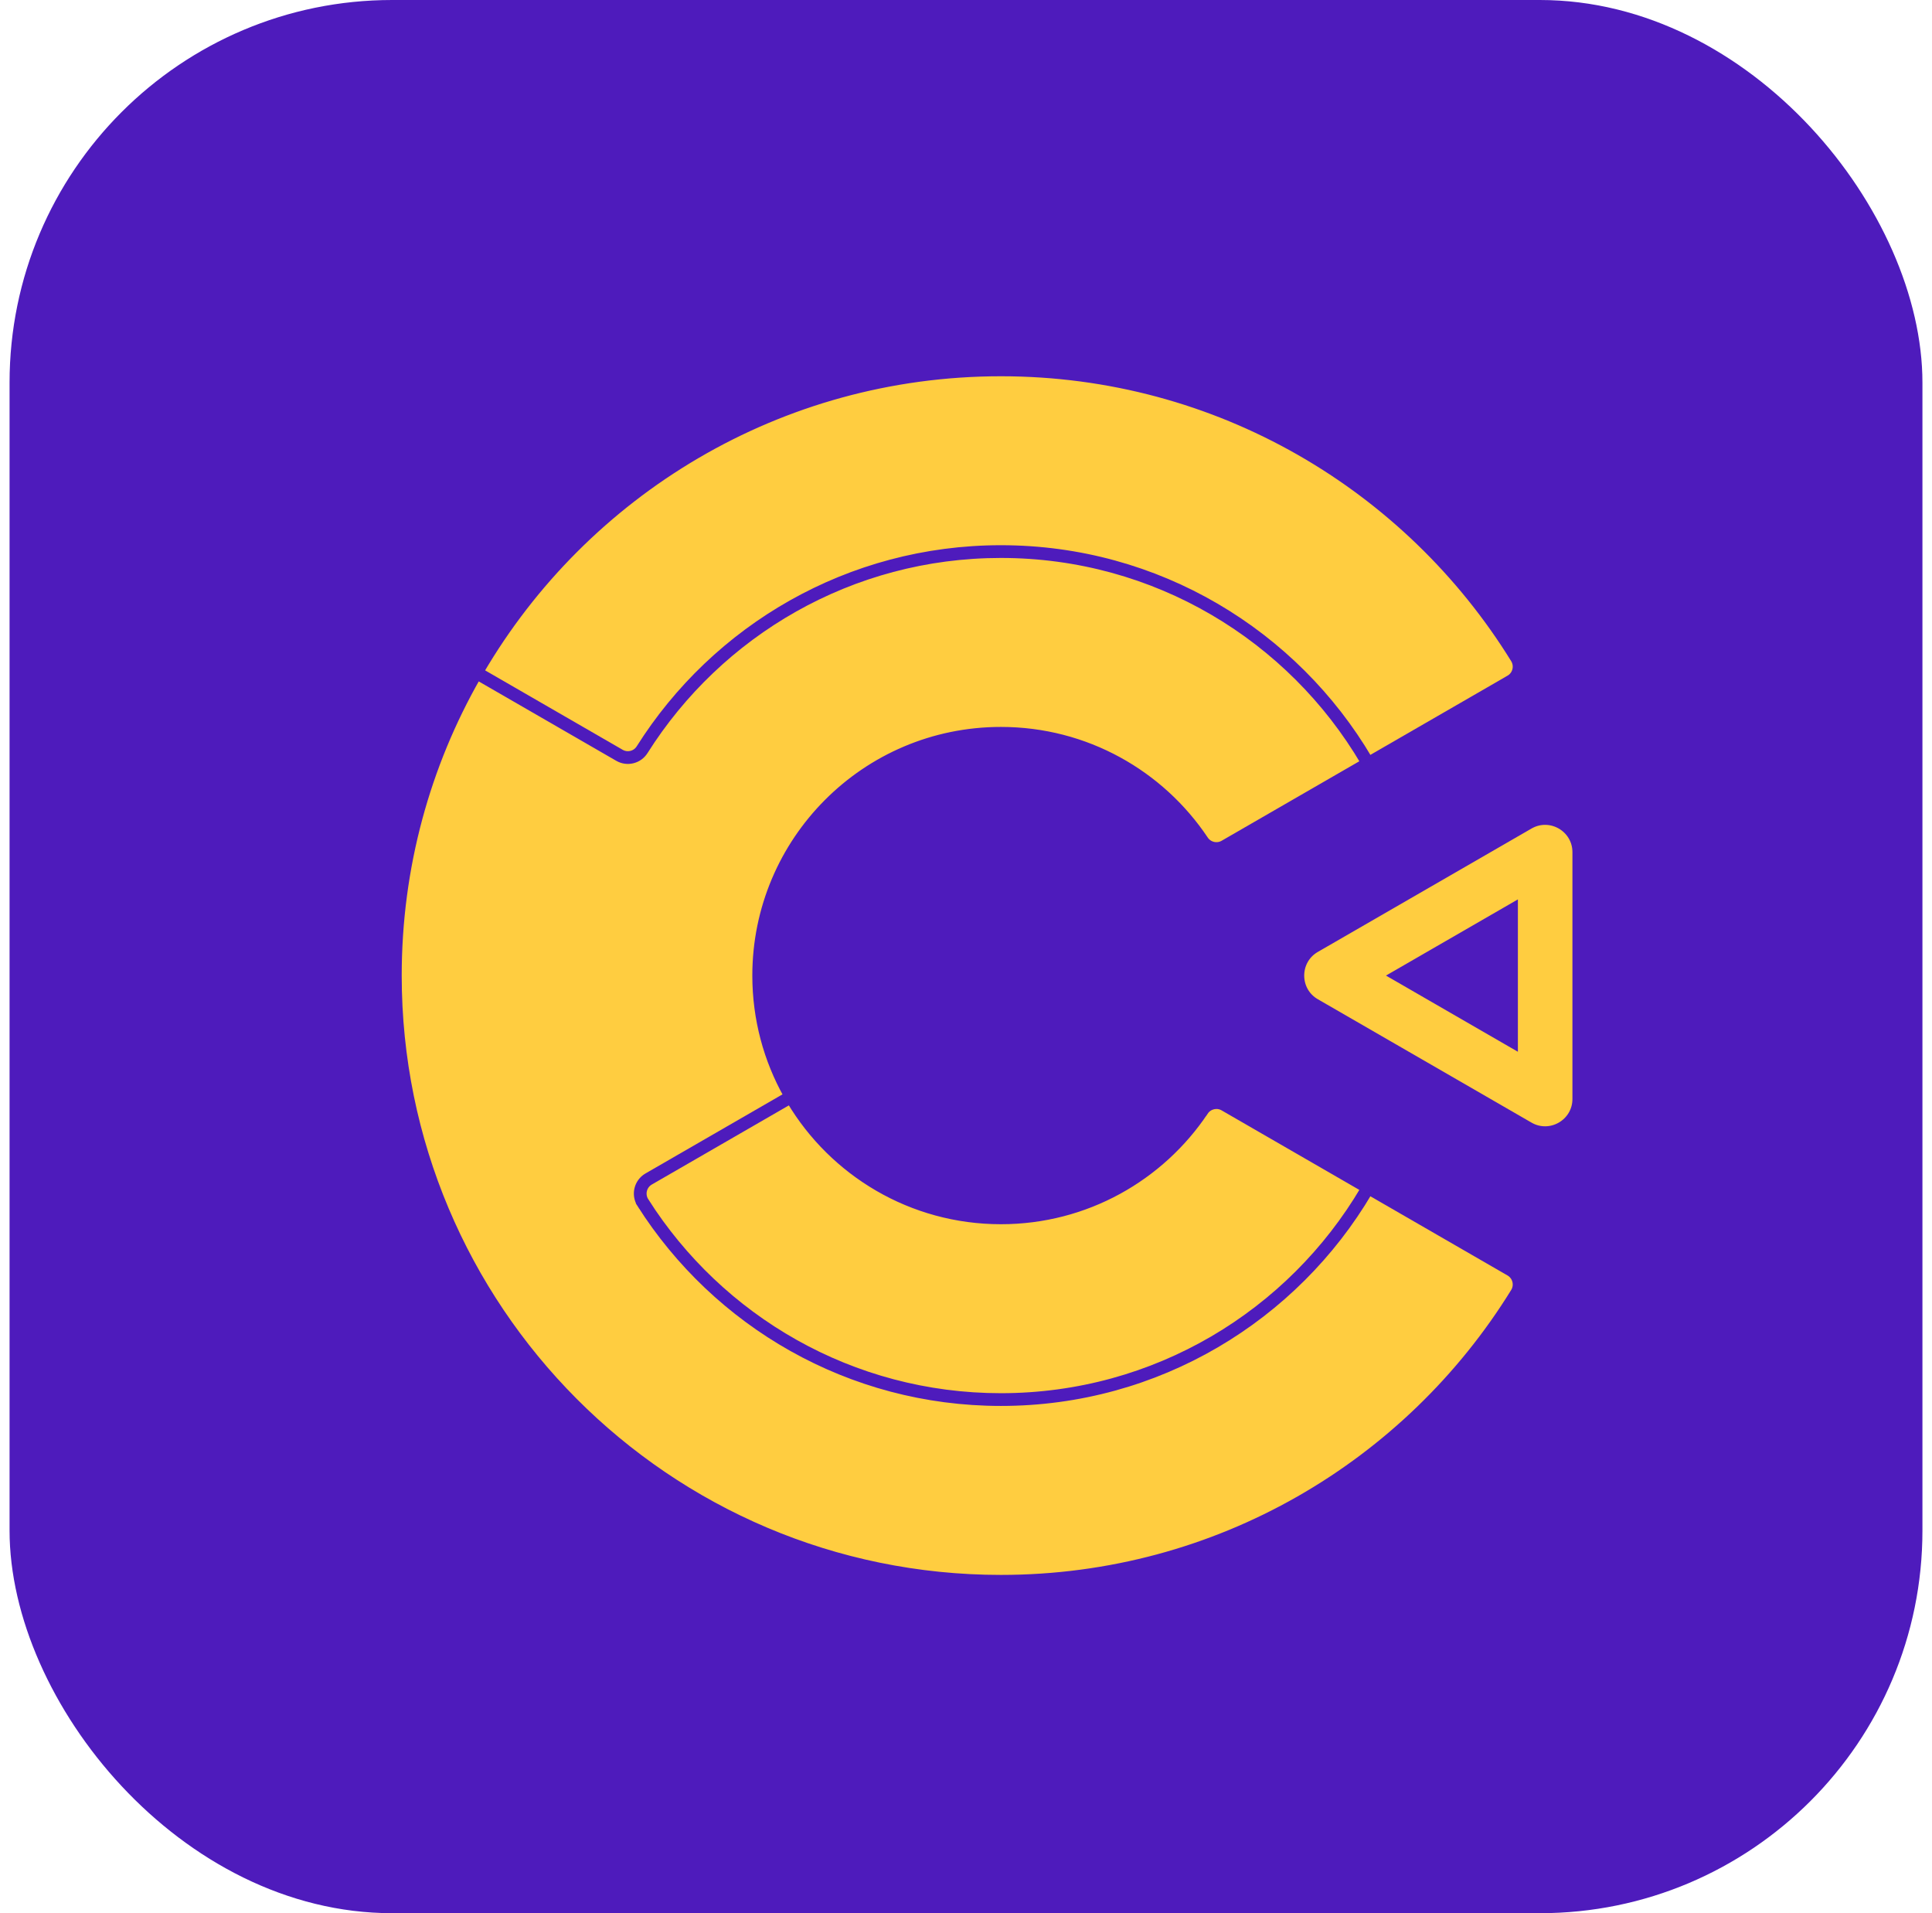
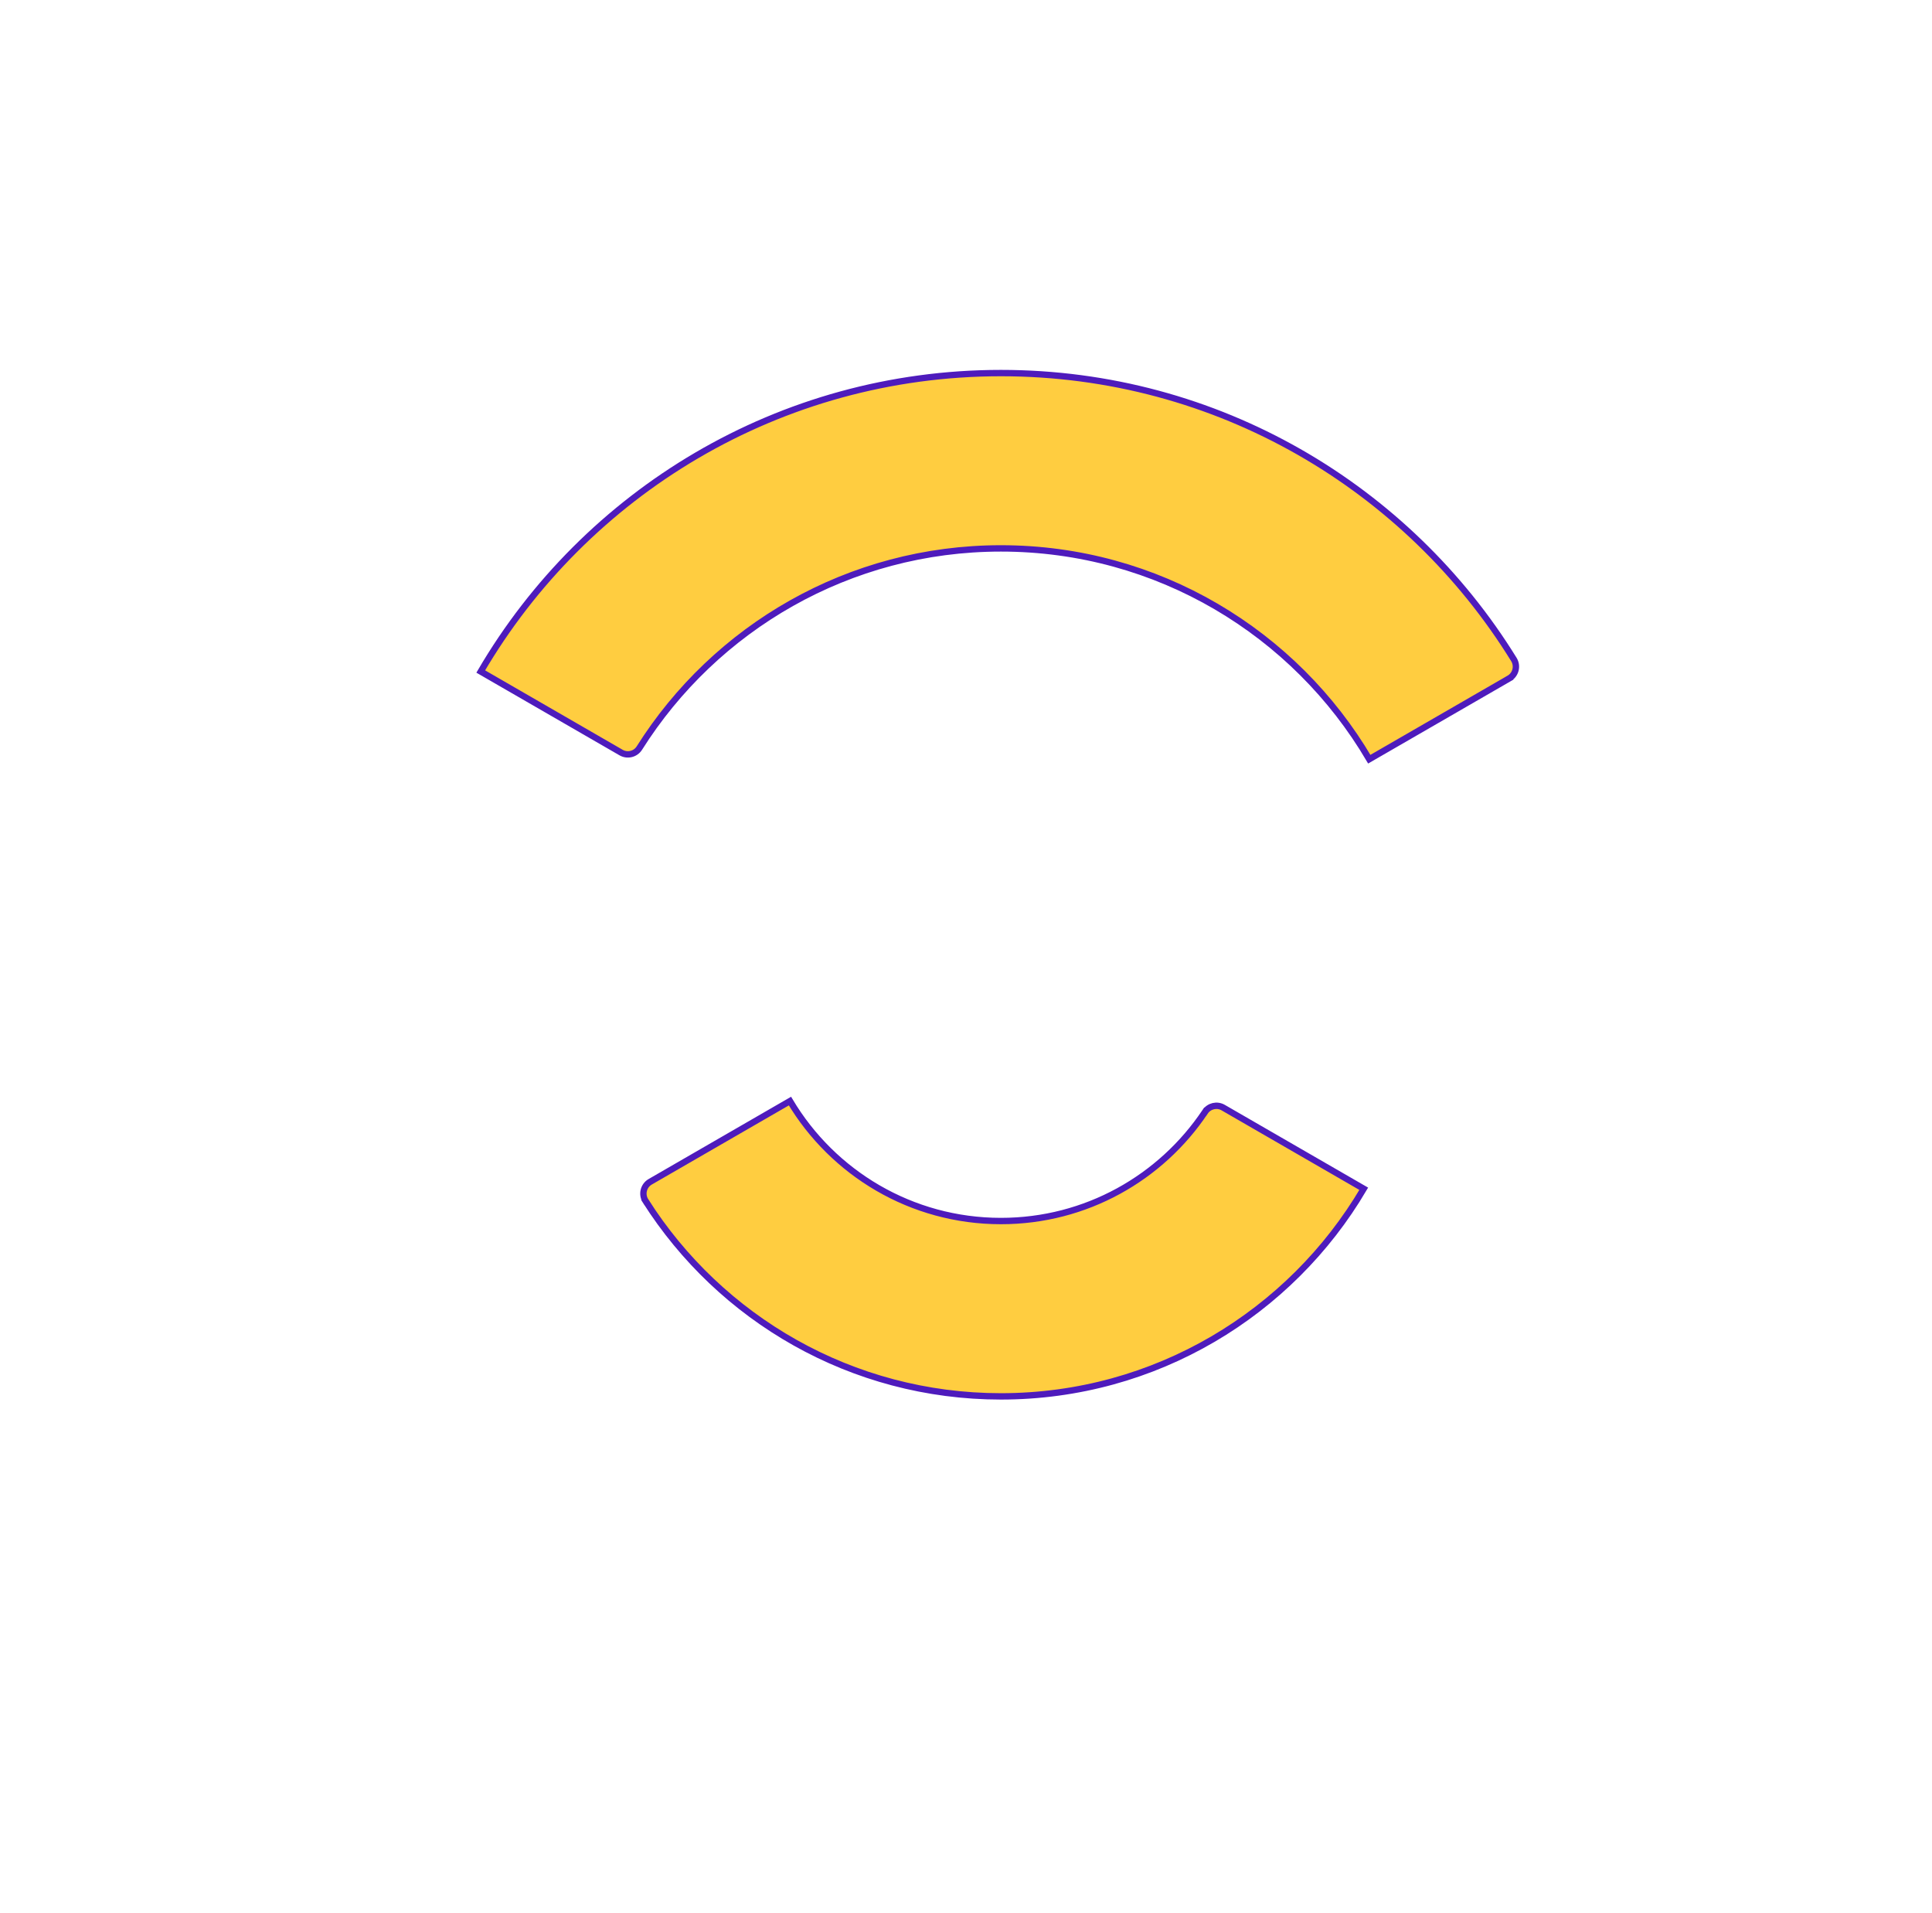
<svg xmlns="http://www.w3.org/2000/svg" width="101" height="100" viewBox="0 0 101 100" fill="none">
-   <rect x="0.5" width="100" height="100" rx="20" fill="#4E1BBC" />
  <g filter="url(#filter0_d_30_34)">
    <path d="M78.225 34.129L78.308 34.273L78.225 34.129L70.915 38.349C67.034 31.756 59.864 27.331 51.659 27.331C43.7 27.331 36.714 31.496 32.76 37.764C32.556 38.089 32.133 38.193 31.801 38.002L24.465 33.766C29.931 24.434 40.063 18.167 51.659 18.167C62.992 18.167 72.927 24.153 78.475 33.137C78.686 33.479 78.573 33.928 78.225 34.129ZM62.332 56.782L62.194 56.69L62.332 56.782C62.541 56.47 62.955 56.373 63.28 56.561L70.626 60.802C66.803 67.296 59.74 71.654 51.659 71.654C43.845 71.654 36.982 67.579 33.08 61.437L32.939 61.526L33.08 61.437C32.863 61.094 32.974 60.639 33.325 60.437C33.325 60.437 33.325 60.437 33.325 60.437L40.63 56.219C42.868 59.974 46.97 62.489 51.659 62.489C56.11 62.489 60.031 60.223 62.332 56.782Z" fill="#FFCD40" stroke="#4E1BBC" stroke-width="0.333" />
-     <path d="M33.158 60.148L33.158 60.148C32.644 60.445 32.48 61.114 32.799 61.615L32.939 61.526L32.799 61.615C36.759 67.85 43.726 71.987 51.659 71.987C59.864 71.987 67.034 67.562 70.915 60.969L78.225 65.189C78.572 65.39 78.686 65.84 78.475 66.181C72.927 75.165 62.992 81.152 51.659 81.152C34.183 81.152 20.167 66.969 20.167 49.659C20.167 43.981 21.669 38.655 24.298 34.055L31.634 38.29C32.121 38.571 32.742 38.417 33.042 37.942C36.937 31.767 43.819 27.664 51.659 27.664C59.74 27.664 66.803 32.022 70.626 38.516L63.28 42.757C62.956 42.945 62.541 42.848 62.332 42.536C60.031 39.095 56.11 36.829 51.659 36.829C44.539 36.829 38.829 42.607 38.829 49.659C38.829 51.937 39.422 54.076 40.464 55.931L33.158 60.148Z" fill="#FFCD40" stroke="#4E1BBC" stroke-width="0.333" />
-     <path d="M78.268 53.209L78.518 53.353V53.064V46.254V45.965L78.268 46.11L72.371 49.515L72.121 49.659L72.371 49.803L78.268 53.209ZM68.14 48.28L79.314 41.829C80.373 41.218 81.702 41.985 81.702 43.208V56.111C81.702 57.333 80.373 58.101 79.314 57.489L68.14 51.038C67.083 50.428 67.083 48.891 68.14 48.28C68.14 48.28 68.14 48.28 68.14 48.28Z" fill="#FFCD40" stroke="#4E1BBC" stroke-width="0.333" />
  </g>
  <defs>
    <filter id="filter0_d_30_34" x="19.333" y="18" width="64.536" height="65.985" filterUnits="userSpaceOnUse" color-interpolation-filters="sRGB">
      <feFlood flood-opacity="0" result="BackgroundImageFix" />
      <feColorMatrix in="SourceAlpha" type="matrix" values="0 0 0 0 0 0 0 0 0 0 0 0 0 0 0 0 0 0 127 0" result="hardAlpha" />
      <feOffset dx="0.667" dy="1.333" />
      <feGaussianBlur stdDeviation="0.667" />
      <feComposite in2="hardAlpha" operator="out" />
      <feColorMatrix type="matrix" values="0 0 0 0 0 0 0 0 0 0 0 0 0 0 0 0 0 0 0.5 0" />
      <feBlend mode="normal" in2="BackgroundImageFix" result="effect1_dropShadow_30_34" />
      <feBlend mode="normal" in="SourceGraphic" in2="effect1_dropShadow_30_34" result="shape" />
    </filter>
  </defs>
</svg>